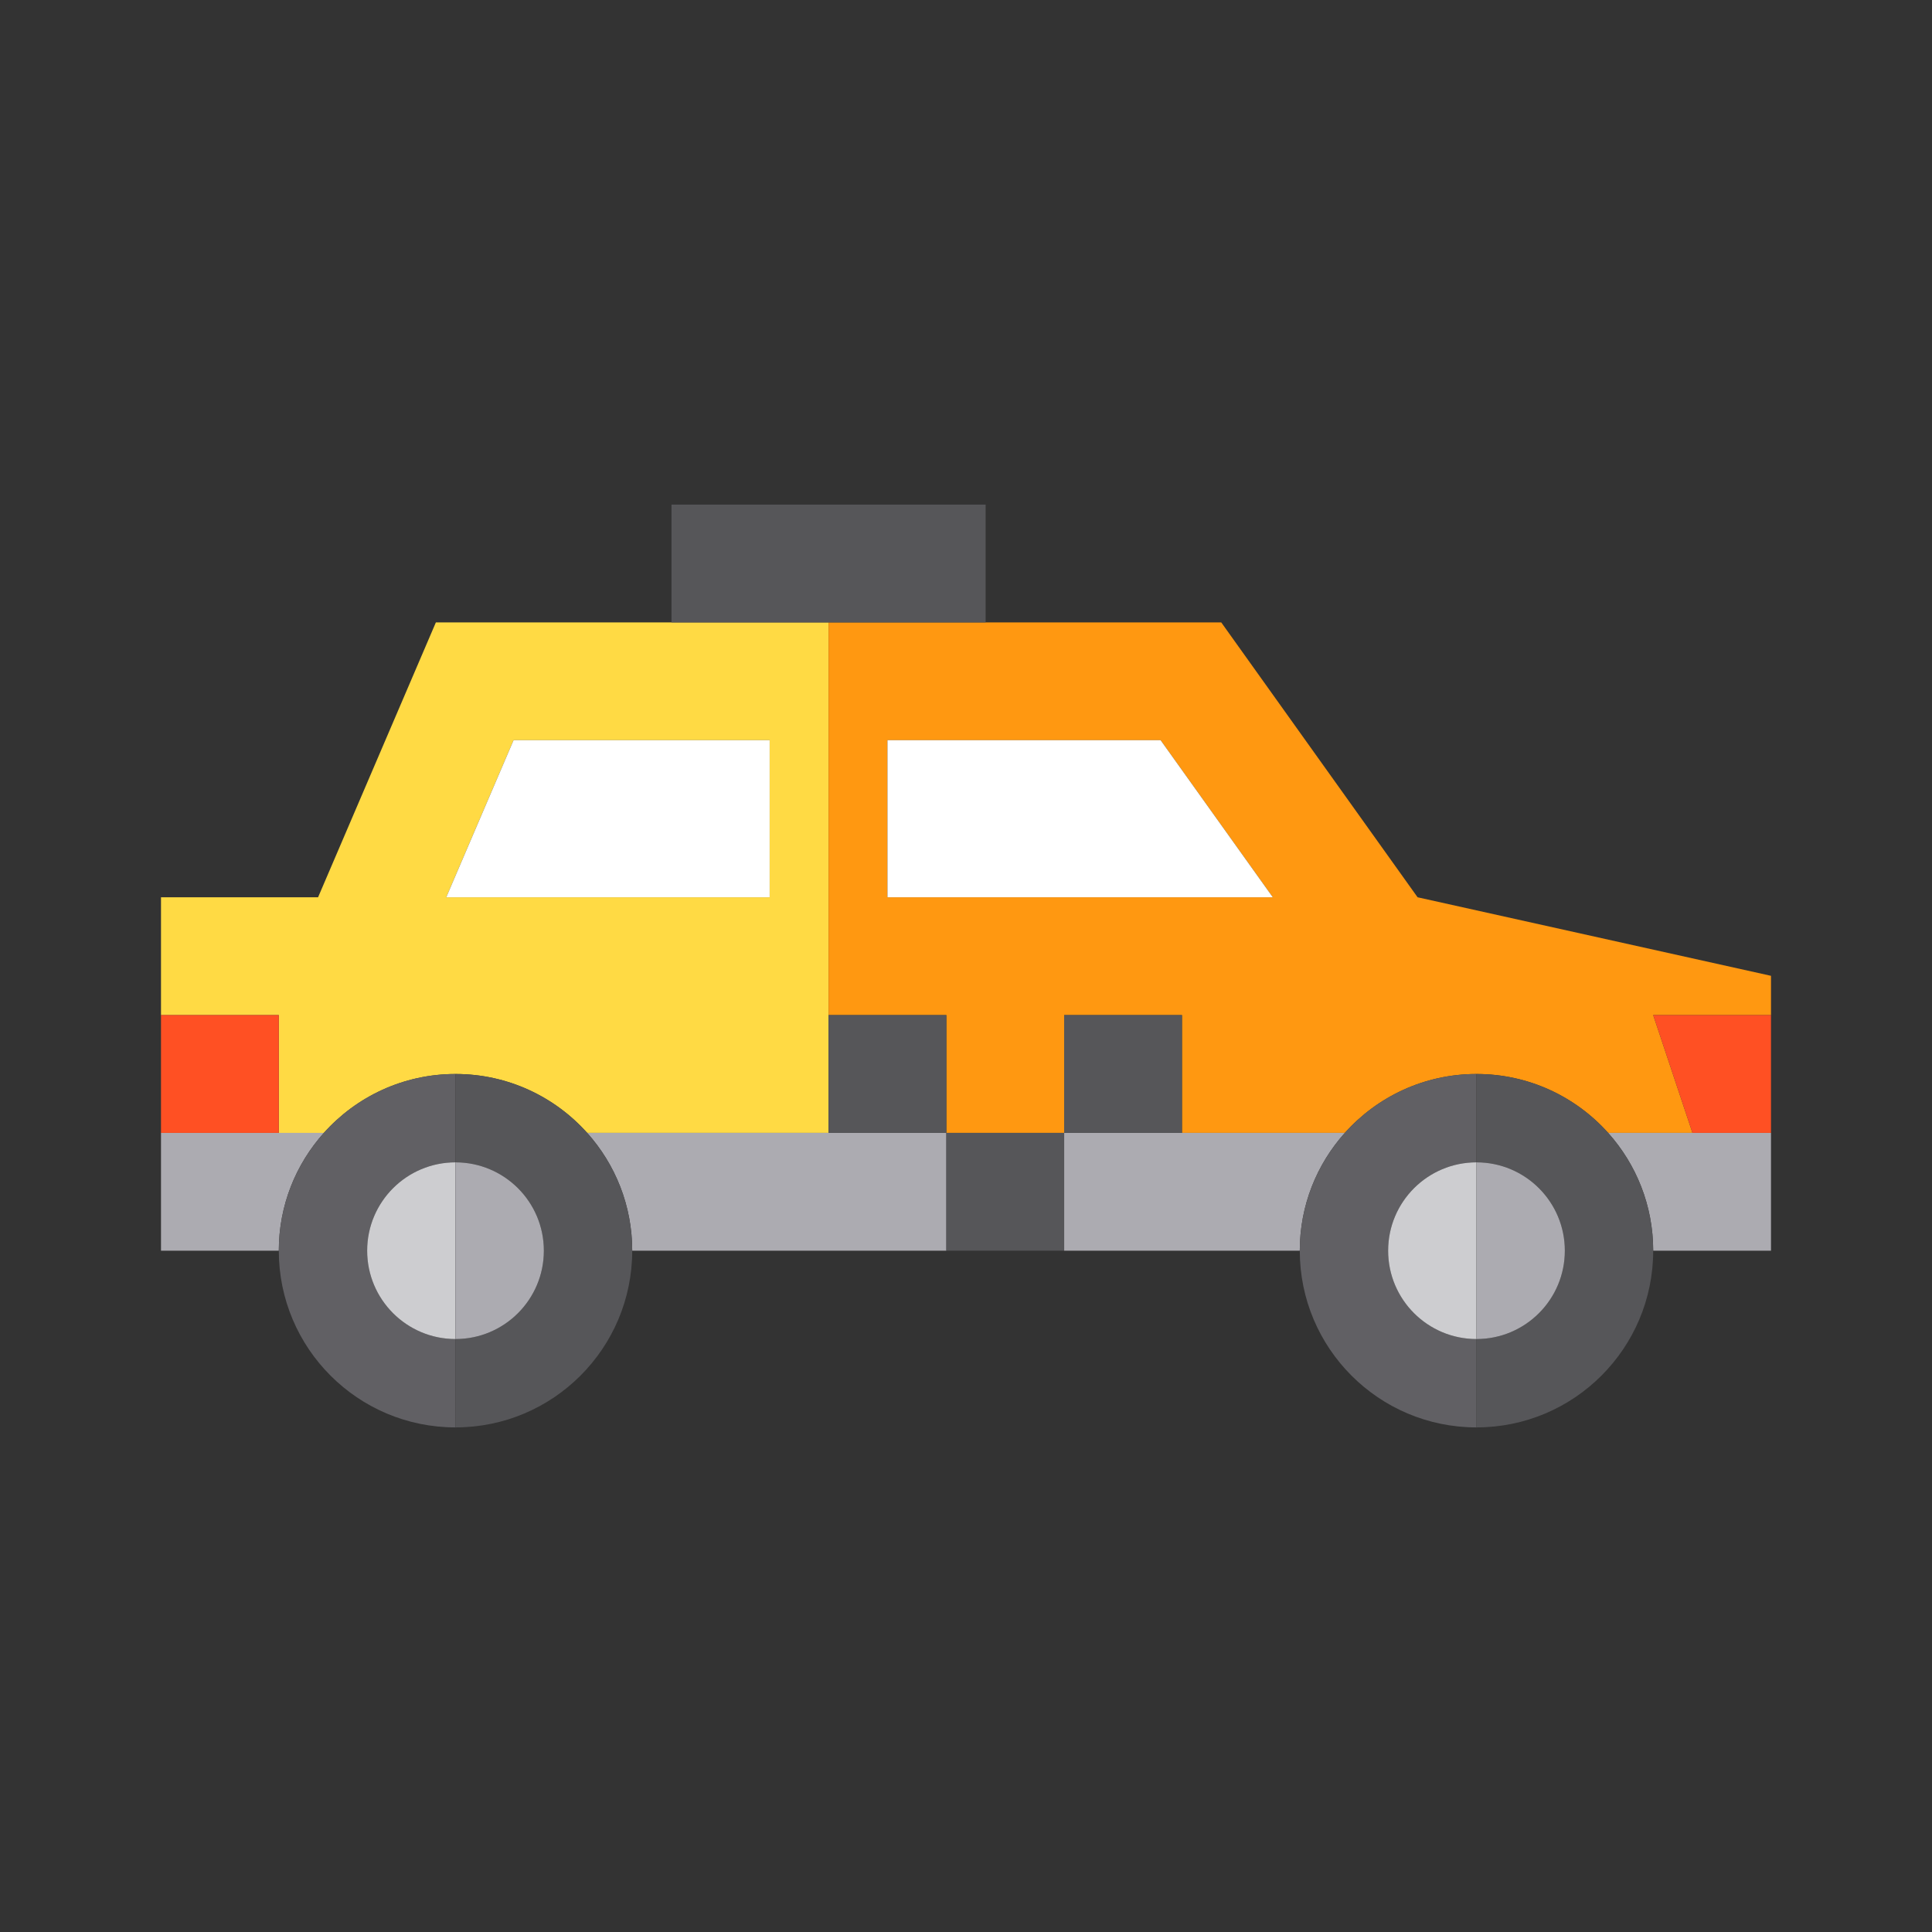
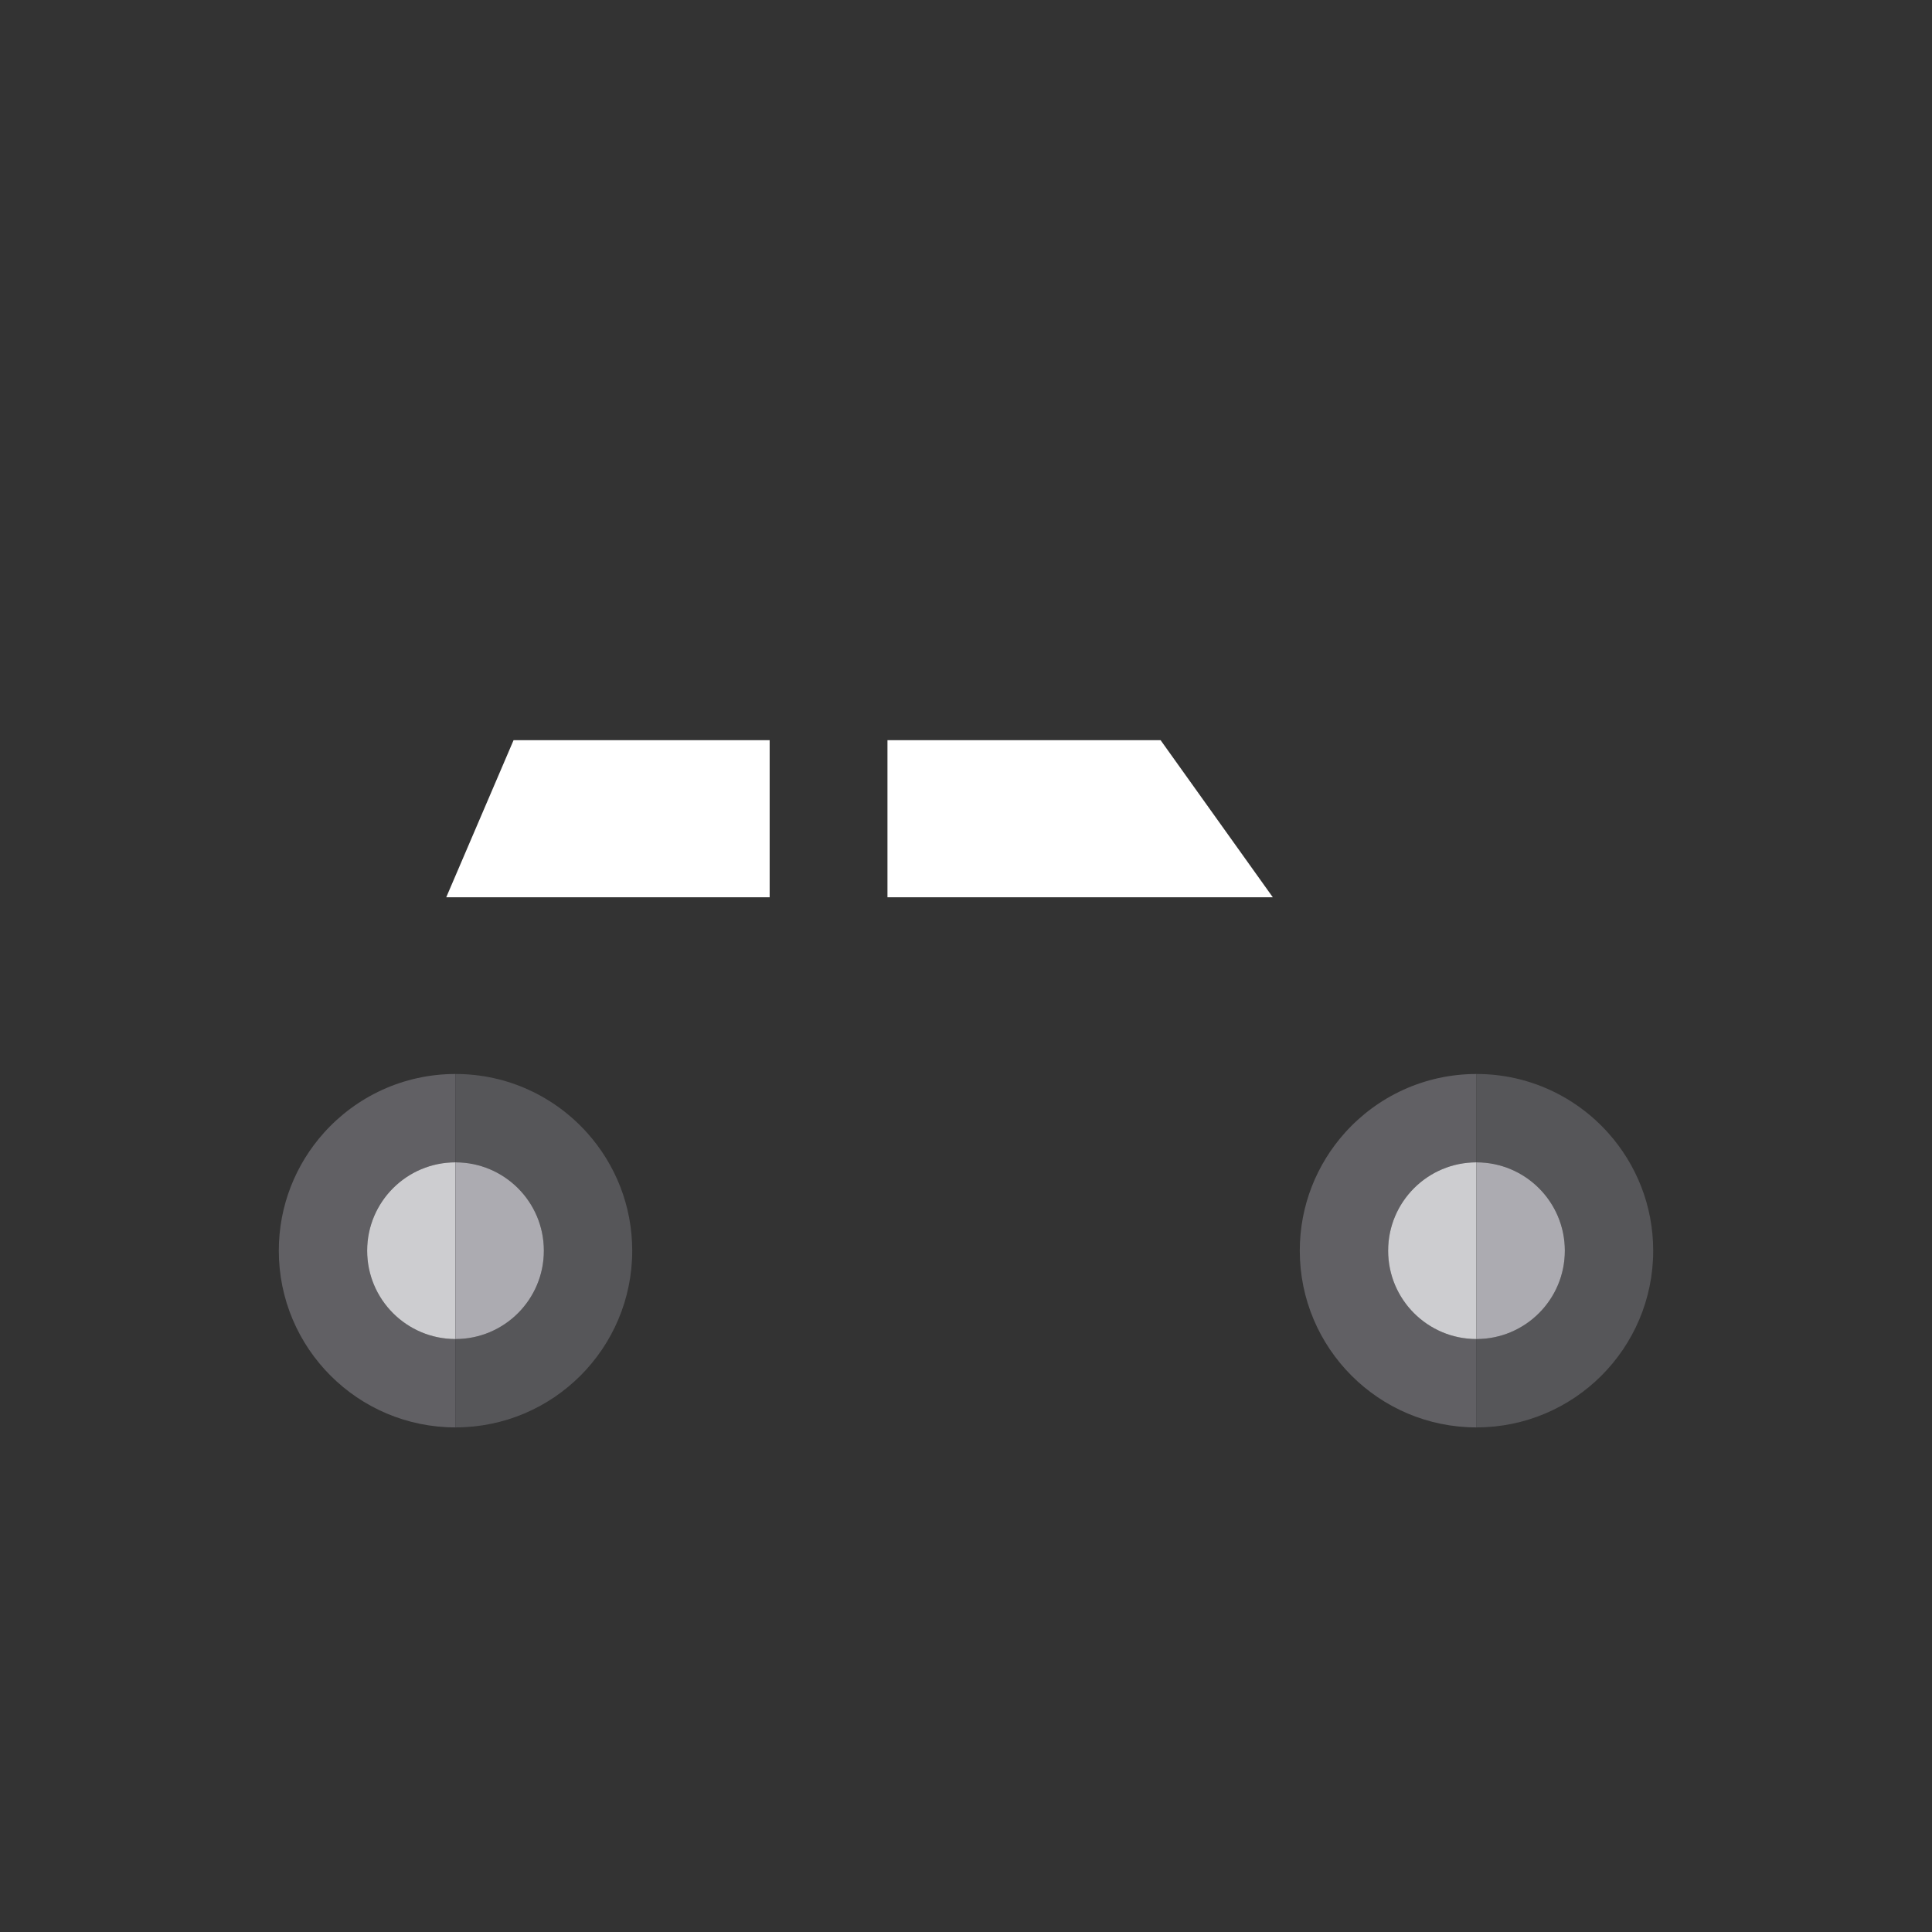
<svg xmlns="http://www.w3.org/2000/svg" viewBox="-41 -41 492 492" xml:space="preserve" width="800" height="800">
  <rect x="-41" y="-41" width="492" height="492" fill="#333333" stroke="none" />
  <g stroke-width="0" />
  <g stroke-linecap="round" stroke-linejoin="round" stroke="#CCC" stroke-width="3.28" />
-   <path style="fill:#ffda44" d="M75 232.5c13.326 0 25.294 5.797 33.534 15.002H170V117.5H70l-30 70H0v30h30v30H0v.002h41.466C49.706 238.297 61.674 232.5 75 232.5zm14.782-85H155v40H72.639l17.143-40z" />
-   <path style="fill:#ff9811" d="M170 247.5h30v.002h-30zm150-60-50-70H170v100h30v30h30v-30h30v30h-30v.002h71.466c8.24-9.205 20.208-15.002 33.534-15.002s25.294 5.797 33.534 15.002H410v-.002h-20l-10-30h30v-10l-90-20zm-135 0v-40h69.561l28.571 40H185z" />
-   <path style="fill:#acabb1" d="M0 247.502V277.5h30c0-11.527 4.339-22.037 11.466-29.998H0zm170 0h-61.466C115.661 255.463 120 265.973 120 277.5h80v-29.998h-30zm60 0V277.5h60c0-11.527 4.339-22.037 11.466-29.998H230zM380 277.5h30v-29.998h-41.466C375.661 255.463 380 265.973 380 277.5z" />
  <path style="fill:#616064" d="M52.5 277.5c0-12.427 10.073-22.5 22.5-22.5v-22.5c-13.326 0-25.294 5.797-33.534 15.002C34.339 255.463 30 265.973 30 277.5c0 24.853 20.147 45 45 45V300c-12.427 0-22.5-10.073-22.5-22.5z">
    <animateTransform attributeName="transform" attributeType="XML" type="rotate" from="0 75,277.5" to="360 75,277.5" dur="2s" repeatCount="indefinite" />
  </path>
  <path style="fill:#565659" d="M75 232.5V255c12.427 0 22.5 10.073 22.5 22.5S87.427 300 75 300v22.5c24.852 0 45-20.147 45-45 0-11.527-4.339-22.037-11.466-29.998C100.294 238.297 88.326 232.5 75 232.5z">
    <animateTransform attributeName="transform" attributeType="XML" type="rotate" from="0 75,277.5" to="360 75,277.5" dur="2s" repeatCount="indefinite" />
  </path>
  <path style="fill:#cdcdd0" d="M52.5 277.5c0 12.427 10.073 22.5 22.5 22.5v-45c-12.427 0-22.5 10.073-22.5 22.5z">
    <animateTransform attributeName="transform" attributeType="XML" type="rotate" from="0 75,277.5" to="360 75,277.5" dur="2s" repeatCount="indefinite" />
  </path>
  <path style="fill:#acabb1" d="M75 300c12.427 0 22.5-10.073 22.5-22.5S87.427 255 75 255v45z">
    <animateTransform attributeName="transform" attributeType="XML" type="rotate" from="0 75,277.5" to="360 75,277.5" dur="2s" repeatCount="indefinite" />
  </path>
  <path style="fill:#616064" d="M312.5 277.5c0-12.427 10.073-22.5 22.5-22.5v-22.5c-13.326 0-25.294 5.797-33.534 15.002C294.339 255.463 290 265.973 290 277.5c0 24.853 20.147 45 45 45V300c-12.427 0-22.5-10.073-22.5-22.5z">
    <animateTransform attributeName="transform" attributeType="XML" type="rotate" from="0 335,277.5" to="360 335,277.5" dur="2s" repeatCount="indefinite" />
  </path>
  <path style="fill:#565659" d="M335 232.5V255c12.427 0 22.5 10.073 22.5 22.5S347.427 300 335 300v22.5c24.852 0 45-20.147 45-45 0-11.527-4.339-22.037-11.466-29.998-8.24-9.205-20.208-15.002-33.534-15.002z">
    <animateTransform attributeName="transform" attributeType="XML" type="rotate" from="0 335,277.5" to="360 335,277.5" dur="2s" repeatCount="indefinite" />
  </path>
  <path style="fill:#cdcdd0" d="M312.5 277.5c0 12.427 10.073 22.5 22.5 22.5v-45c-12.427 0-22.5 10.073-22.5 22.5z">
    <animateTransform attributeName="transform" attributeType="XML" type="rotate" from="0 335,277.5" to="360 335,277.5" dur="2s" repeatCount="indefinite" />
  </path>
  <path style="fill:#acabb1" d="M335 300c12.427 0 22.5-10.073 22.5-22.5S347.427 255 335 255v45z">
    <animateTransform attributeName="transform" attributeType="XML" type="rotate" from="0 335,277.5" to="360 335,277.5" dur="2s" repeatCount="indefinite" />
  </path>
  <path style="fill:#fff" d="M155 147.5H89.782l-17.143 40H155zm30 0v40h98.133l-28.572-40z" />
-   <path style="fill:#ff5023" d="M0 217.5h30v30H0zm390 30h20v-30h-30z" />
-   <path style="fill:#565659" d="M210 117.5v-30h-80v30h40zm-40 100h30v30h-30zm60 30h-30v30h30v-29.998zm0-30h30v30h-30z" />
</svg>